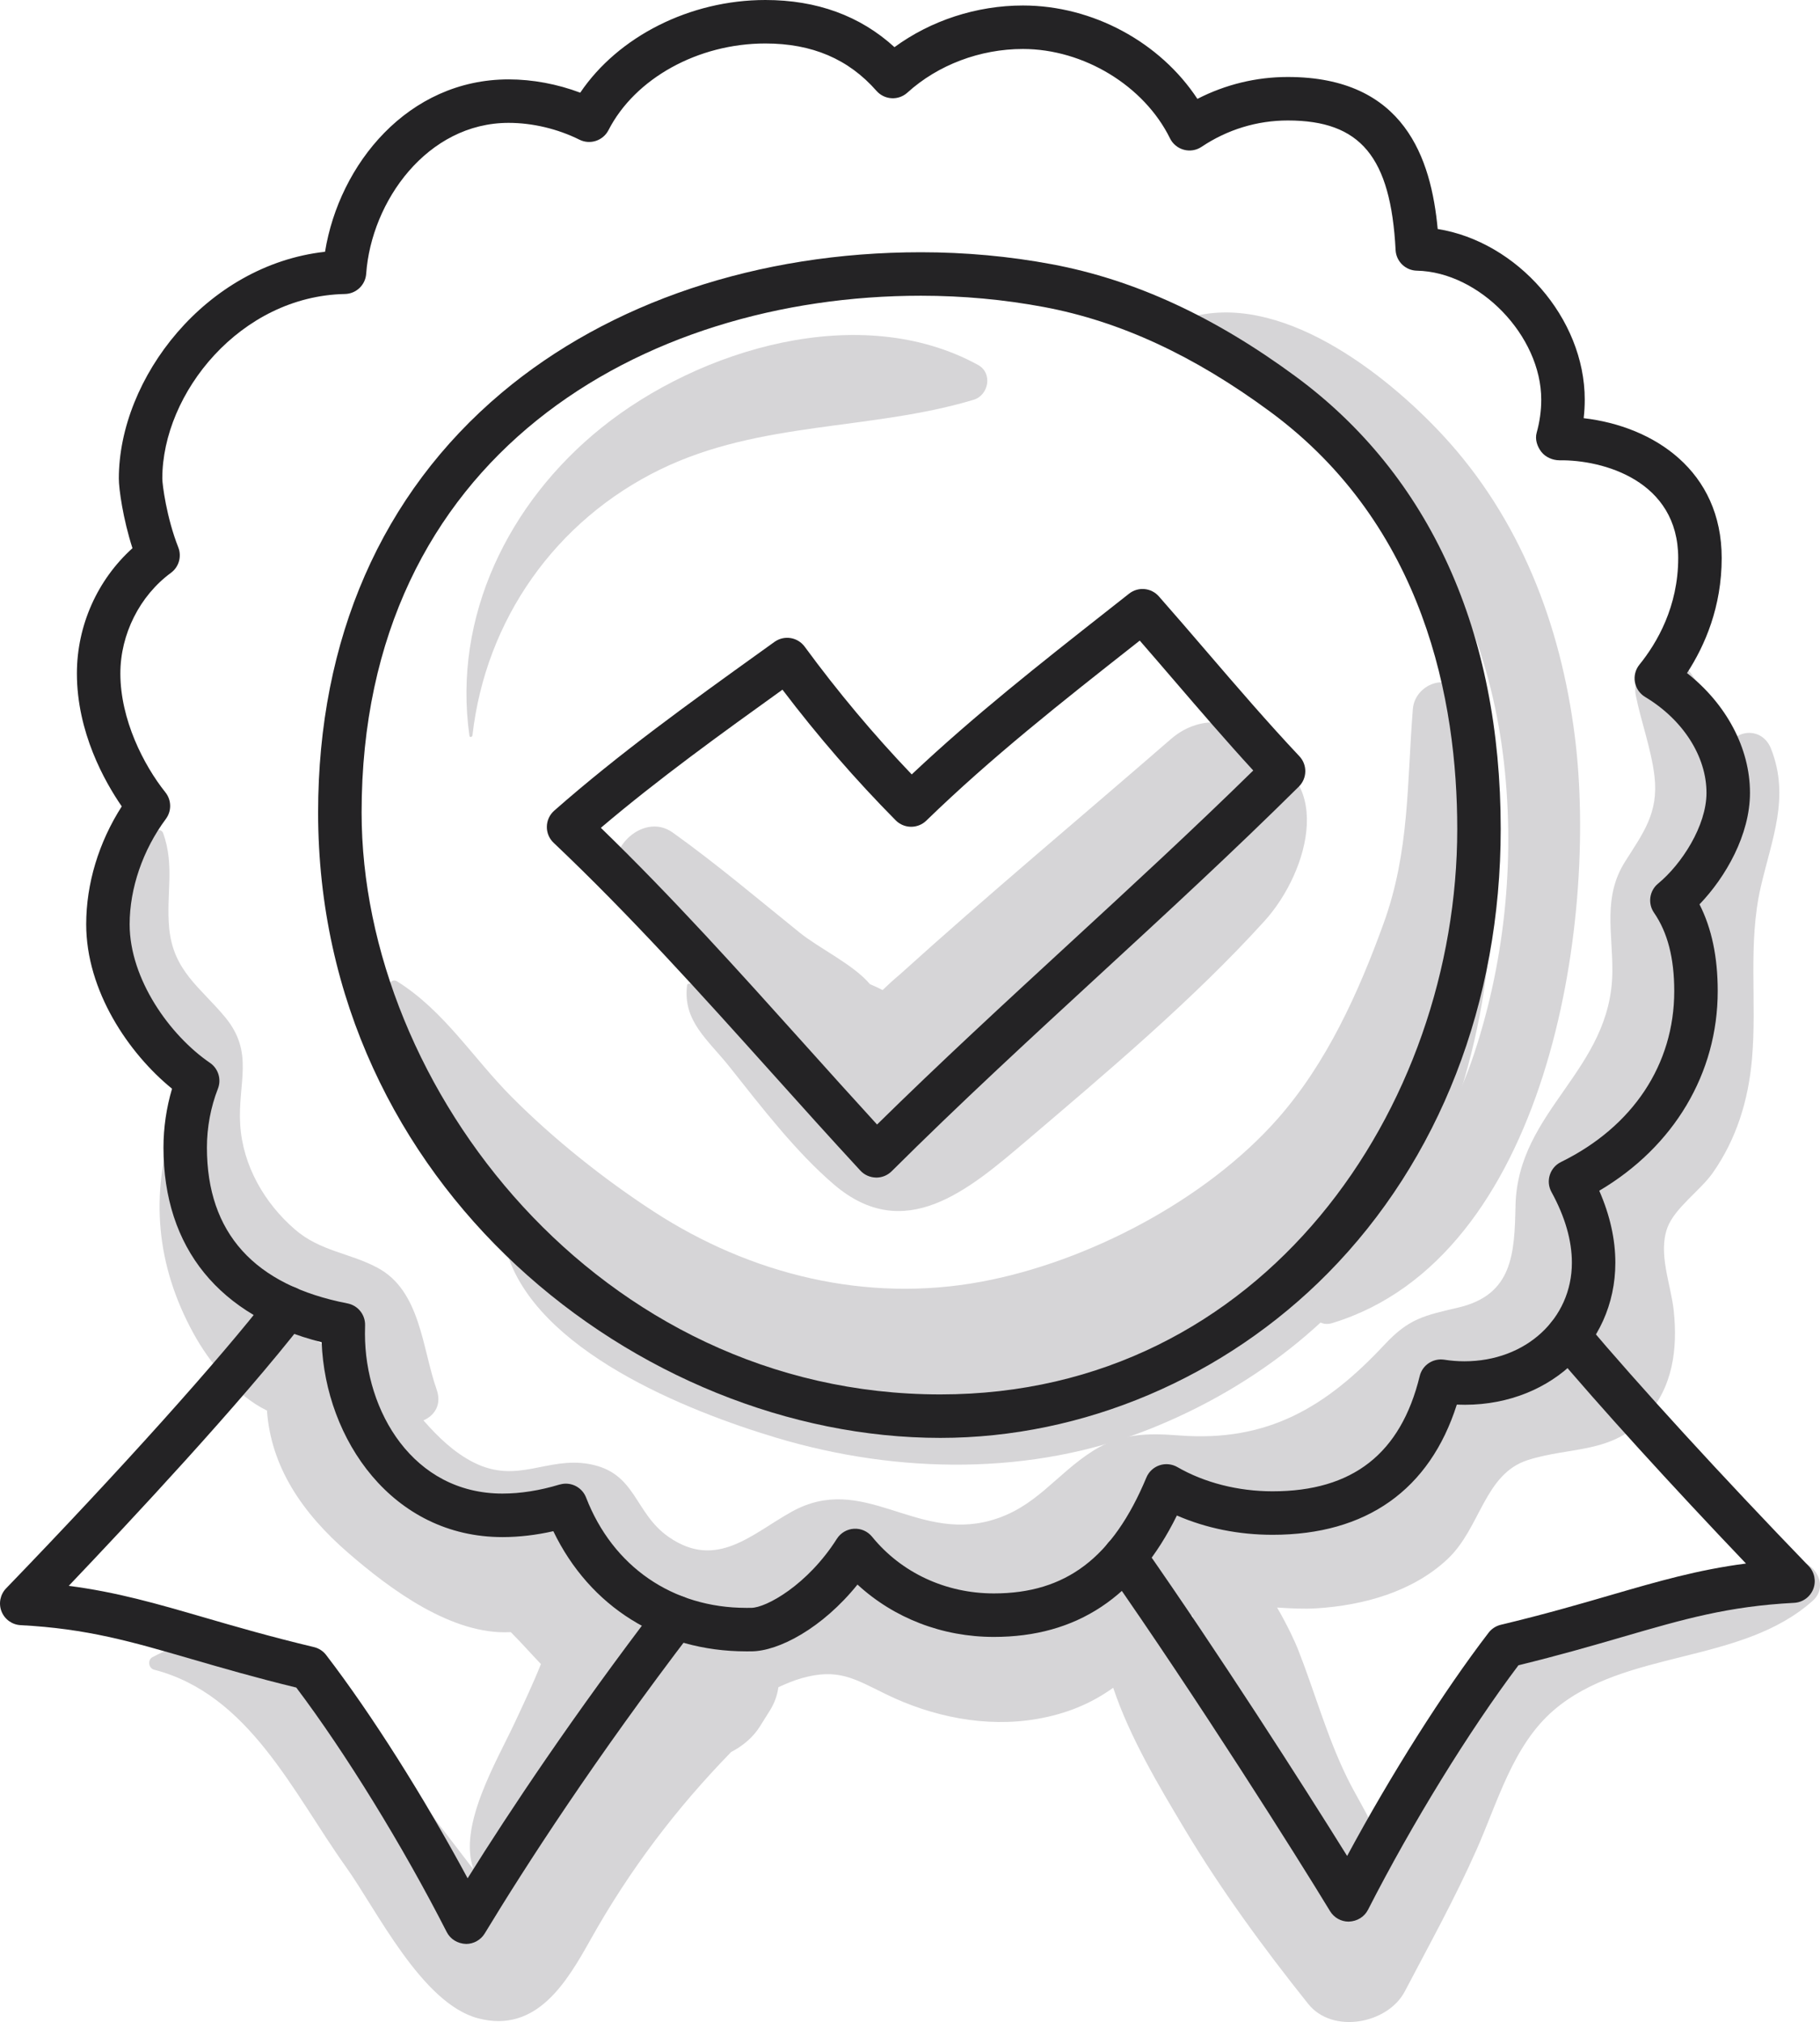
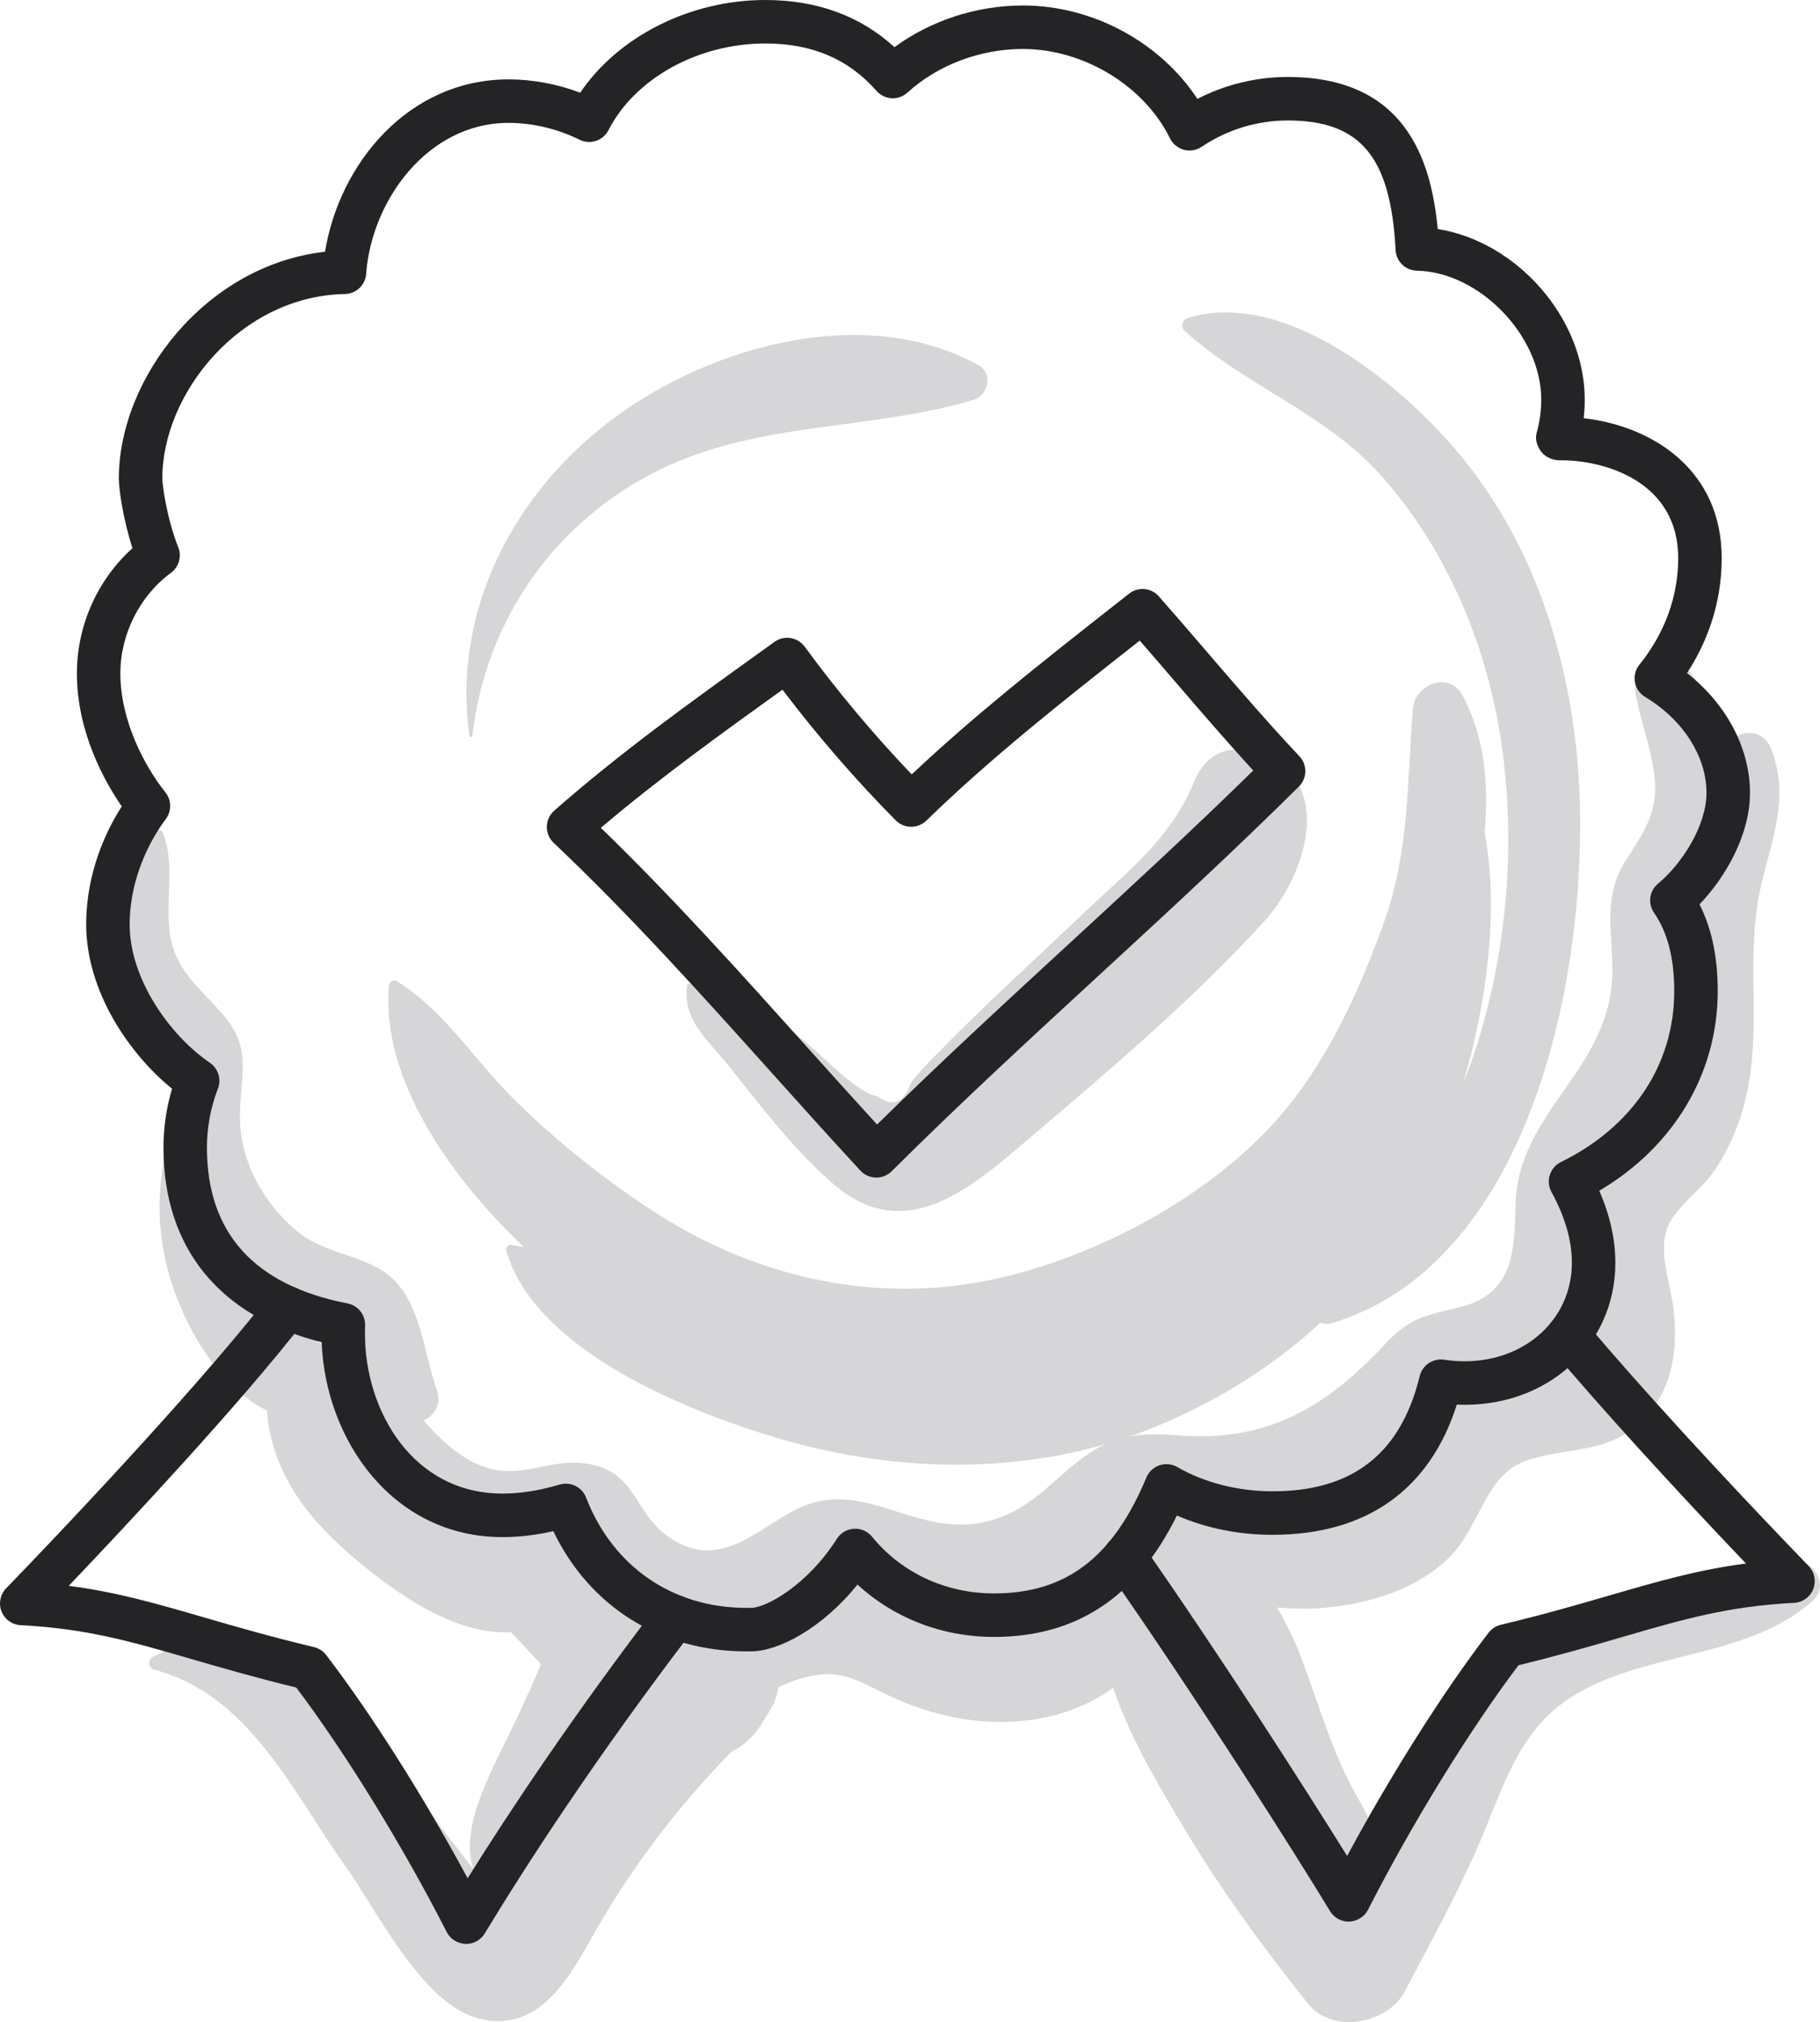
<svg xmlns="http://www.w3.org/2000/svg" version="1.1" x="0px" y="0px" viewBox="0 0 160.414 178.189" style="enable-background:new 0 0 160.414 178.189;" xml:space="preserve">
  <g id="_x33_3">
    <g>
      <g>
        <g>
-           <path style="fill:#D6D5D7;" d="M103.187,65.143c-7.955,6.909-16.071,13.673-23.885,20.741c-0.523,0.436-1.024,0.894-1.514,1.365      c-0.291-0.157-0.641-0.326-1.109-0.518c-1.436-1.714-4.47-3.155-6.171-4.524c-3.733-3.006-7.313-6.047-11.215-8.84      c-2.722-1.948-6.437,1.887-4.596,4.596c3.578,5.268,7.881,9.463,12.575,13.745c3.623,3.306,7.592,8.212,13.051,6.816      c5.31-1.358,10.137-7.218,14.16-10.683c5.624-4.844,11.248-9.688,16.872-14.531C116.99,68.457,108.783,60.283,103.187,65.143z" />
-         </g>
+           </g>
        <g>
          <path style="fill:#D6D5D7;" d="M109.99,66.154c-2.21-0.479-3.884,0.664-4.709,2.673c-2.114,5.153-5.928,7.969-9.936,11.8      c-4.22,4.034-8.59,7.963-12.657,12.151c-0.849,0.809-1.639,1.672-2.371,2.591c-0.635,1.834-1.633,2.245-2.995,1.232      c-1.948-0.297-5.237-4.044-6.879-5.218c-2.85-2.039-6.107-5.477-9.786-4.681c-0.063,0.014-0.092,0.072-0.099,0.129      c-0.386,3.169,1.811,4.753,3.767,7.215c2.747,3.458,5.808,7.461,9.191,10.348c6.207,5.295,11.832,0.496,16.937-3.85      c7.115-6.059,14.716-12.453,21-19.38C115.411,76.802,117.927,67.875,109.99,66.154z" />
        </g>
        <g>
          <path style="fill:#D6D5D7;" d="M130.851,73.371c0.36-4.203,0.043-8.408-1.942-12.081c-1.186-2.195-4.205-0.992-4.38,1.186      c-0.528,6.577-0.277,12.535-2.576,18.89c-2.202,6.087-5.017,12.325-9.34,17.225c-6.325,7.17-16.767,12.619-26.105,14.357      c-10.14,1.888-20.323-0.61-28.901-6.189c-4.388-2.853-8.806-6.373-12.505-10.089c-3.427-3.443-5.944-7.593-10.119-10.199      c-0.324-0.202-0.68,0.068-0.707,0.406c-0.668,8.146,5.265,16.71,11.907,23.027c-0.38-0.079-0.766-0.147-1.167-0.19      c-0.263-0.028-0.455,0.279-0.388,0.51c2.548,8.799,15.915,14.122,23.845,16.491c10.653,3.182,22.482,3.358,32.89-0.794      c9.407-3.752,17.756-10.254,22.851-19.108C129.345,97.897,132.811,83.657,130.851,73.371z" />
        </g>
        <g>
          <path style="fill:#D6D5D7;" d="M158.302,137.505c-4.919-0.431-9.734,2.118-14.336,3.726c-3.566,1.246-8.1,2.132-11.146,4.545      c-3.835,3.037-6.417,8.176-9.473,11.936c-0.829,1.021-1.625,2.066-2.408,3.12c-0.648-1.385-1.505-2.743-2.206-4.173      c-1.795-3.661-2.848-7.554-4.336-11.331c-0.228-0.578-0.907-2.076-1.836-3.664c1.165,0.073,2.332,0.142,3.499,0.068      c4.117-0.261,8.477-1.459,11.546-4.359c2.897-2.737,3.221-7.482,7.055-8.705c3.761-1.2,7.36-0.522,10.367-3.769      c2.419-2.612,2.85-6.002,2.493-9.401c-0.241-2.297-1.408-5.039-0.552-7.324c0.648-1.73,2.924-3.288,3.999-4.825      c2.099-3,3.128-6.393,3.449-10.007c0.451-5.076-0.379-10.176,0.779-15.195c0.975-4.226,2.58-7.89,0.906-12.155      c-0.766-1.952-3.131-1.73-3.766-0.207c-0.699-2.428-1.973-4.777-3.786-7.076c-1.768-2.242-4.833,0.267-4.377,2.548      c0.472,2.361,1.371,4.768,1.651,7.138c0.382,3.24-1.001,5.019-2.583,7.522c-1.981,3.133-1.1,6.245-1.128,9.701      c-0.071,8.725-8.354,12.184-8.537,20.639c-0.091,4.196-0.229,7.839-5.026,8.967c-3.04,0.715-4.36,0.96-6.523,3.276      c-5.155,5.521-10.315,8.596-18.089,7.999c-2.78-0.214-5.155-0.196-7.62,1.369c-3.289,2.088-5.027,5.02-9.015,6.127      c-6.682,1.855-11.243-4.246-17.508-0.783c-3.525,1.949-6.618,5.17-10.851,2.237c-3.08-2.134-2.84-5.682-7.013-6.431      c-3.731-0.669-6.314,1.803-10.174-0.135c-1.731-0.869-3.128-2.227-4.436-3.711c0.98-0.43,1.634-1.383,1.161-2.728      c-1.286-3.656-1.41-8.696-5.217-10.728c-2.467-1.316-5.028-1.438-7.265-3.366c-2.689-2.318-4.608-5.638-4.83-9.251      c-0.226-3.677,1.267-6.317-1.317-9.446c-2.169-2.626-4.595-4.078-4.944-7.892c-0.274-2.987,0.496-5.444-0.521-8.323      c-0.104-0.294-0.437-0.386-0.673-0.178c-3.762,3.311-4.358,9.499-2.665,14.1c0.936,2.544,3.333,3.622,4.42,5.771      c0.647,1.279,0.308,3.531,0.111,5.514c-0.111-0.011-0.227,0.042-0.274,0.185c-2.102,6.465-1.546,12.668,1.741,18.669      c1.385,2.529,3.757,5.502,6.482,6.806c0.348,4.948,3.094,9.022,7.165,12.547c3.69,3.196,9.147,7.272,14.326,6.979      c0.932,0.934,1.778,1.898,2.656,2.815c-0.69,1.727-1.487,3.409-2.279,5.106c-1.624,3.482-5.049,9.143-3.665,12.968      c-0.106-0.122-0.2-0.231-0.256-0.304c-1.002-1.306-1.997-2.619-3.008-3.918c-5.469-7.032-14.485-20.159-25.03-14.46      c-0.458,0.247-0.351,0.977,0.144,1.105c8.377,2.164,12.23,10.825,16.926,17.405c2.702,3.787,6.668,12.006,11.624,13.314      c5.175,1.365,7.835-3.22,9.94-6.976c3.428-6.117,7.538-11.532,12.373-16.495c1.043-0.53,1.948-1.32,2.517-2.227      c0.295-0.47,0.589-0.94,0.884-1.409c0.426-0.68,0.667-1.378,0.757-2.068c0.683-0.312,1.371-0.605,2.082-0.804      c3.164-0.888,4.613,0.049,7.348,1.393c4.093,2.01,8.844,2.99,13.362,2.208c2.617-0.453,4.792-1.363,6.719-2.751      c1.463,4.373,4.048,8.692,6.274,12.414c3.229,5.398,6.995,10.542,10.917,15.448c2.149,2.688,7.015,1.751,8.509-1.097      c2.177-4.148,4.446-8.248,6.343-12.531c1.869-4.222,3.203-9.168,6.776-12.245c6.286-5.413,16.541-4.013,22.844-9.661      C161.233,139.751,159.963,137.65,158.302,137.505z M30.014,120.149c-0.748-1.262-1.675-1.811-3.032-2.458      c-2.356-1.123-3.827-2.016-5.478-4.078c-0.838-1.047-1.583-2.19-2.242-3.395c1.186,1.585,2.608,2.992,4.221,4.144      c1.593,1.137,5.802,1.859,6.954,3.074c0.477,0.503,0.639,2.585,0.939,3.591C30.993,120.685,30.556,120.381,30.014,120.149z       M43.726,167.196c-0.266-0.458-0.745-1.043-1.199-1.569c0.217,0.085,0.456,0.125,0.726,0.058      c0.485-0.12,0.946-0.324,1.393-0.574C44.257,165.917,43.916,166.667,43.726,167.196z M102.746,144.154      c0.782-0.82,1.492-1.4,2.365-1.807c0.014,0.084,0.028,0.167,0.041,0.251c0.208,1.386,0.452,2.774,0.695,4.162      C104.85,145.823,103.82,144.938,102.746,144.154z" />
        </g>
        <g>
          <path style="fill:#D6D5D7;" d="M138.808,64.92c-1.24-9.876-4.84-19.256-11.675-26.604c-5.085-5.467-14.396-12.734-22.438-10.295      c-0.463,0.14-0.682,0.771-0.296,1.122c5.439,4.952,12.556,7.26,17.597,13.062c5.861,6.745,9.333,15.374,10.462,24.18      c1.123,8.757,0.274,17.947-2.486,26.341c-2.857,8.69-8.211,14.592-14.003,21.406c-0.898,1.057-0.073,2.928,1.438,2.469      C136.357,110.851,140.882,81.43,138.808,64.92z" />
        </g>
        <g>
          <path style="fill:#D6D5D7;" d="M86.211,32.164c-10.38-5.693-24.564-1.419-33.216,5.543      c-8.164,6.571-13.111,16.637-11.618,27.141c0.023,0.162,0.248,0.101,0.264-0.036c1.159-10.205,7.331-18.956,16.57-23.45      c8.792-4.276,18.509-3.405,27.599-6.13C87.153,34.83,87.511,32.877,86.211,32.164z" />
        </g>
      </g>
      <g>
        <g>
-           <path style="fill:#242325;" d="M82.88,126.714c-26.484,0-54.841-22.145-54.841-55.111c0-15.296,5.593-28.086,16.173-36.986      c9.496-7.989,22.623-12.388,36.961-12.388c3.912,0,7.799,0.357,11.553,1.061c7.27,1.363,14.298,4.6,21.485,9.895      c11.816,8.706,18.061,22.491,18.061,39.866c0,15.287-5.406,29.186-15.221,39.134C107.941,121.417,95.486,126.714,82.88,126.714z       M81.174,26.061c-24.54,0-49.302,14.082-49.302,45.542c0,24.254,20.948,51.279,51.008,51.279      c28.519,0,45.561-25.336,45.561-49.831c0-11.232-2.863-26.731-16.503-36.78c-6.711-4.946-13.226-7.959-19.918-9.213      C88.499,26.396,84.85,26.061,81.174,26.061z" />
-         </g>
+           </g>
        <g>
          <path style="fill:#242325;" d="M77.238,103.774c-0.561-0.011-1.054-0.234-1.407-0.616c-2.642-2.86-5.236-5.747-7.826-8.632      c-6.108-6.799-12.424-13.83-19.209-20.255c-0.391-0.37-0.609-0.888-0.598-1.426c0.01-0.539,0.245-1.048,0.649-1.404      c5.742-5.056,12.04-9.578,18.129-13.951l1.285-0.923c0.856-0.613,2.044-0.424,2.664,0.422c2.918,3.978,6.086,7.757,9.434,11.256      c5.495-5.177,11.249-9.705,17.311-14.476l1.846-1.453c0.8-0.631,1.953-0.526,2.624,0.238c1.421,1.612,2.822,3.243,4.223,4.874      c2.637,3.069,5.365,6.243,8.164,9.215c0.713,0.756,0.693,1.943-0.045,2.674c-5.757,5.707-11.806,11.278-17.657,16.665      c-6.032,5.555-12.269,11.298-18.235,17.235C78.231,103.573,77.745,103.774,77.238,103.774z M52.959,72.952      c6.314,6.12,12.196,12.667,17.897,19.014c2.139,2.381,4.28,4.764,6.448,7.132c5.581-5.488,11.341-10.792,16.926-15.935      c5.376-4.951,10.923-10.058,16.232-15.264c-2.407-2.621-4.739-5.335-7.006-7.973c-0.997-1.16-1.994-2.321-2.998-3.474      l-0.418,0.329c-6.494,5.11-12.627,9.937-18.395,15.537c-0.754,0.732-1.957,0.719-2.697-0.026      c-3.53-3.564-6.882-7.43-9.981-11.515C63.591,64.639,58.058,68.622,52.959,72.952z" />
        </g>
        <g>
          <path style="fill:#242325;" d="M65.777,145.526c-7.551,0-13.794-3.925-17.008-10.59c-1.529,0.345-3.03,0.52-4.48,0.52      c-9.705,0-15.614-8.604-15.937-17.173c-9.008-2.262-13.944-8.304-13.944-17.155c0-1.748,0.259-3.515,0.755-5.185      c-3.837-3.122-7.566-8.634-7.566-14.489c0-3.583,1.105-7.223,3.134-10.391c-1.516-2.199-3.953-6.541-3.953-11.715      c0-4.228,1.809-8.255,4.897-11.038c-0.833-2.59-1.201-5.209-1.201-6.137c0-8.837,7.664-18.819,18.174-19.985      c1.253-7.731,7.318-15.192,16.182-15.192c2.104,0,4.29,0.41,6.312,1.171C54.483,3.221,60.805,0,67.458,0      c4.539,0,8.359,1.397,11.38,4.156c3.209-2.35,7.24-3.672,11.322-3.672c6.157,0,12.094,3.239,15.379,8.23      c2.464-1.267,5.182-1.93,7.964-1.93c10.306,0,12.637,7.217,13.214,13.397c6.981,1.113,12.961,7.839,12.961,15.036      c0,0.545-0.031,1.091-0.094,1.635c6.197,0.719,12.165,4.644,12.165,12.325c0,4.297-1.473,7.709-3.057,10.137      c3.465,2.72,5.55,6.617,5.55,10.553c0,3.688-2.131,7.417-4.449,9.828c1.079,2.126,1.606,4.644,1.606,7.645      c0,7.256-3.867,13.711-10.441,17.593c0.942,2.155,1.418,4.281,1.418,6.341c0,7.348-6.093,12.846-13.973,12.507      c-2.394,7.515-7.979,11.473-16.242,11.473c-2.991,0-5.866-0.584-8.431-1.702c-3.545,7.195-8.841,10.701-16.135,10.701      c-4.546,0-8.807-1.657-12.017-4.615c-3.091,3.837-6.948,5.886-9.375,5.886L65.777,145.526z M49.871,130.747      c0.773,0,1.495,0.47,1.787,1.225c2.355,6.087,7.634,9.721,14.119,9.721l0.428-0.001c1.328,0,4.987-2.033,7.555-6.084      c0.33-0.52,0.891-0.851,1.505-0.887c0.625-0.036,1.211,0.226,1.6,0.704c2.581,3.174,6.492,4.995,10.731,4.995      c6.353,0,10.501-3.15,13.446-10.213c0.212-0.509,0.633-0.901,1.156-1.078c0.522-0.175,1.095-0.118,1.573,0.156      c2.382,1.378,5.362,2.136,8.392,2.136c7.062,0,11.305-3.323,12.971-10.159c0.236-0.968,1.175-1.585,2.159-1.439      c0.592,0.094,1.192,0.14,1.783,0.14c5.398,0,9.469-3.736,9.469-8.689c0-1.958-0.605-4.053-1.799-6.228      c-0.252-0.459-0.306-1.001-0.147-1.5c0.158-0.499,0.512-0.912,0.982-1.142c6.346-3.115,9.986-8.606,9.986-15.064      c0-2.906-0.583-5.165-1.784-6.908c-0.565-0.819-0.408-1.935,0.36-2.566c2.068-1.701,4.266-5.082,4.266-7.998      c0-3.211-2.072-6.448-5.406-8.448c-0.476-0.285-0.805-0.763-0.902-1.309c-0.096-0.547,0.048-1.108,0.398-1.54      c1.559-1.925,3.417-5.118,3.417-9.393c0-6.816-6.612-8.667-10.465-8.614c-0.596,0-1.237-0.275-1.6-0.747      c-0.368-0.478-0.572-1.102-0.41-1.683c0.268-0.962,0.404-1.944,0.404-2.916c0-5.621-5.43-11.25-10.963-11.364      c-1.004-0.02-1.822-0.813-1.874-1.816c-0.429-8.219-3.095-11.421-9.506-11.421c-2.702,0-5.327,0.802-7.594,2.321      c-0.458,0.308-1.026,0.405-1.562,0.259c-0.534-0.143-0.98-0.509-1.224-1.005c-2.281-4.637-7.612-7.875-12.964-7.875      c-3.775,0-7.485,1.401-10.179,3.845c-0.38,0.345-0.888,0.526-1.395,0.494c-0.512-0.028-0.992-0.262-1.331-0.648      c-2.471-2.81-5.676-4.176-9.797-4.176c-5.926,0-11.481,3.069-13.825,7.638c-0.48,0.933-1.621,1.307-2.559,0.84      c-1.919-0.955-4.136-1.482-6.242-1.482c-7.171,0-12.1,6.905-12.555,13.302c-0.07,0.989-0.883,1.76-1.873,1.779      c-9.212,0.182-16.096,8.735-16.096,16.263c0,0.508,0.368,3.427,1.408,6.064c0.319,0.809,0.052,1.733-0.649,2.247      c-2.749,2.018-4.456,5.414-4.456,8.863c0,4.064,2.052,8.079,3.97,10.481c0.543,0.68,0.56,1.641,0.041,2.34      c-2.029,2.729-3.193,6.114-3.193,9.286c0,4.842,3.56,9.806,7.076,12.208c0.738,0.504,1.029,1.449,0.704,2.28      c-0.634,1.621-0.969,3.414-0.969,5.185c0,7.52,4.168,12.141,12.39,13.737c0.922,0.179,1.579,0.999,1.55,1.938      c-0.007,0.247-0.011,0.495-0.011,0.74c0,6.825,4.247,14.08,12.118,14.08c1.595,0,3.286-0.267,5.027-0.793      C49.501,130.774,49.687,130.747,49.871,130.747z" />
        </g>
        <g>
          <path style="fill:#242325;" d="M41.083,171.309c-0.764-0.027-1.391-0.426-1.707-1.045c-3.89-7.619-8.931-15.805-13.262-21.548      c-3.613-0.879-6.567-1.738-9.19-2.499c-5.389-1.566-9.284-2.698-15.107-3c-0.749-0.039-1.407-0.512-1.683-1.211      c-0.275-0.698-0.117-1.493,0.405-2.034c10.097-10.455,18.795-20.138,23.264-25.901c0.649-0.835,1.853-0.987,2.688-0.34      c0.837,0.648,0.989,1.853,0.34,2.688c-5.562,7.171-15.368,17.661-20.772,23.333c4.252,0.552,7.755,1.57,11.934,2.784      c2.741,0.797,5.848,1.7,9.678,2.613c0.428,0.102,0.808,0.349,1.076,0.698c3.99,5.202,8.618,12.523,12.469,19.676      c3.751-6.001,9.352-14.411,16.816-24.178c0.644-0.838,1.847-1.002,2.686-0.359c0.841,0.642,1.002,1.845,0.359,2.686      c-8.644,11.312-14.752,20.771-18.354,26.715C42.374,170.96,41.751,171.309,41.083,171.309z" />
        </g>
        <g>
          <path style="fill:#242325;" d="M118.869,169.342c-0.669,0-1.291-0.349-1.639-0.923c-2.86-4.72-11.784-18.855-19.669-30.114      c-0.607-0.867-0.396-2.061,0.471-2.669c0.87-0.606,2.063-0.396,2.669,0.471c6.697,9.565,14.141,21.193,18.035,27.449      c3.85-7.153,8.479-14.473,12.468-19.675c0.268-0.349,0.648-0.595,1.076-0.698c3.83-0.914,6.936-1.816,9.677-2.613      c4.178-1.214,7.681-2.233,11.933-2.785c-6.706-7.028-12.833-13.77-17.114-18.842c-0.683-0.808-0.58-2.017,0.228-2.7      c0.809-0.684,2.019-0.58,2.7,0.228c4.812,5.699,11.995,13.548,19.709,21.533c0.521,0.541,0.679,1.335,0.405,2.034      c-0.276,0.699-0.934,1.172-1.683,1.211c-5.824,0.302-9.719,1.434-15.109,3c-2.623,0.762-5.576,1.621-9.189,2.5      c-4.33,5.743-9.371,13.928-13.261,21.547C120.26,168.916,119.633,169.316,118.869,169.342z" />
        </g>
      </g>
    </g>
  </g>
  <g id="Layer_1">
</g>
</svg>